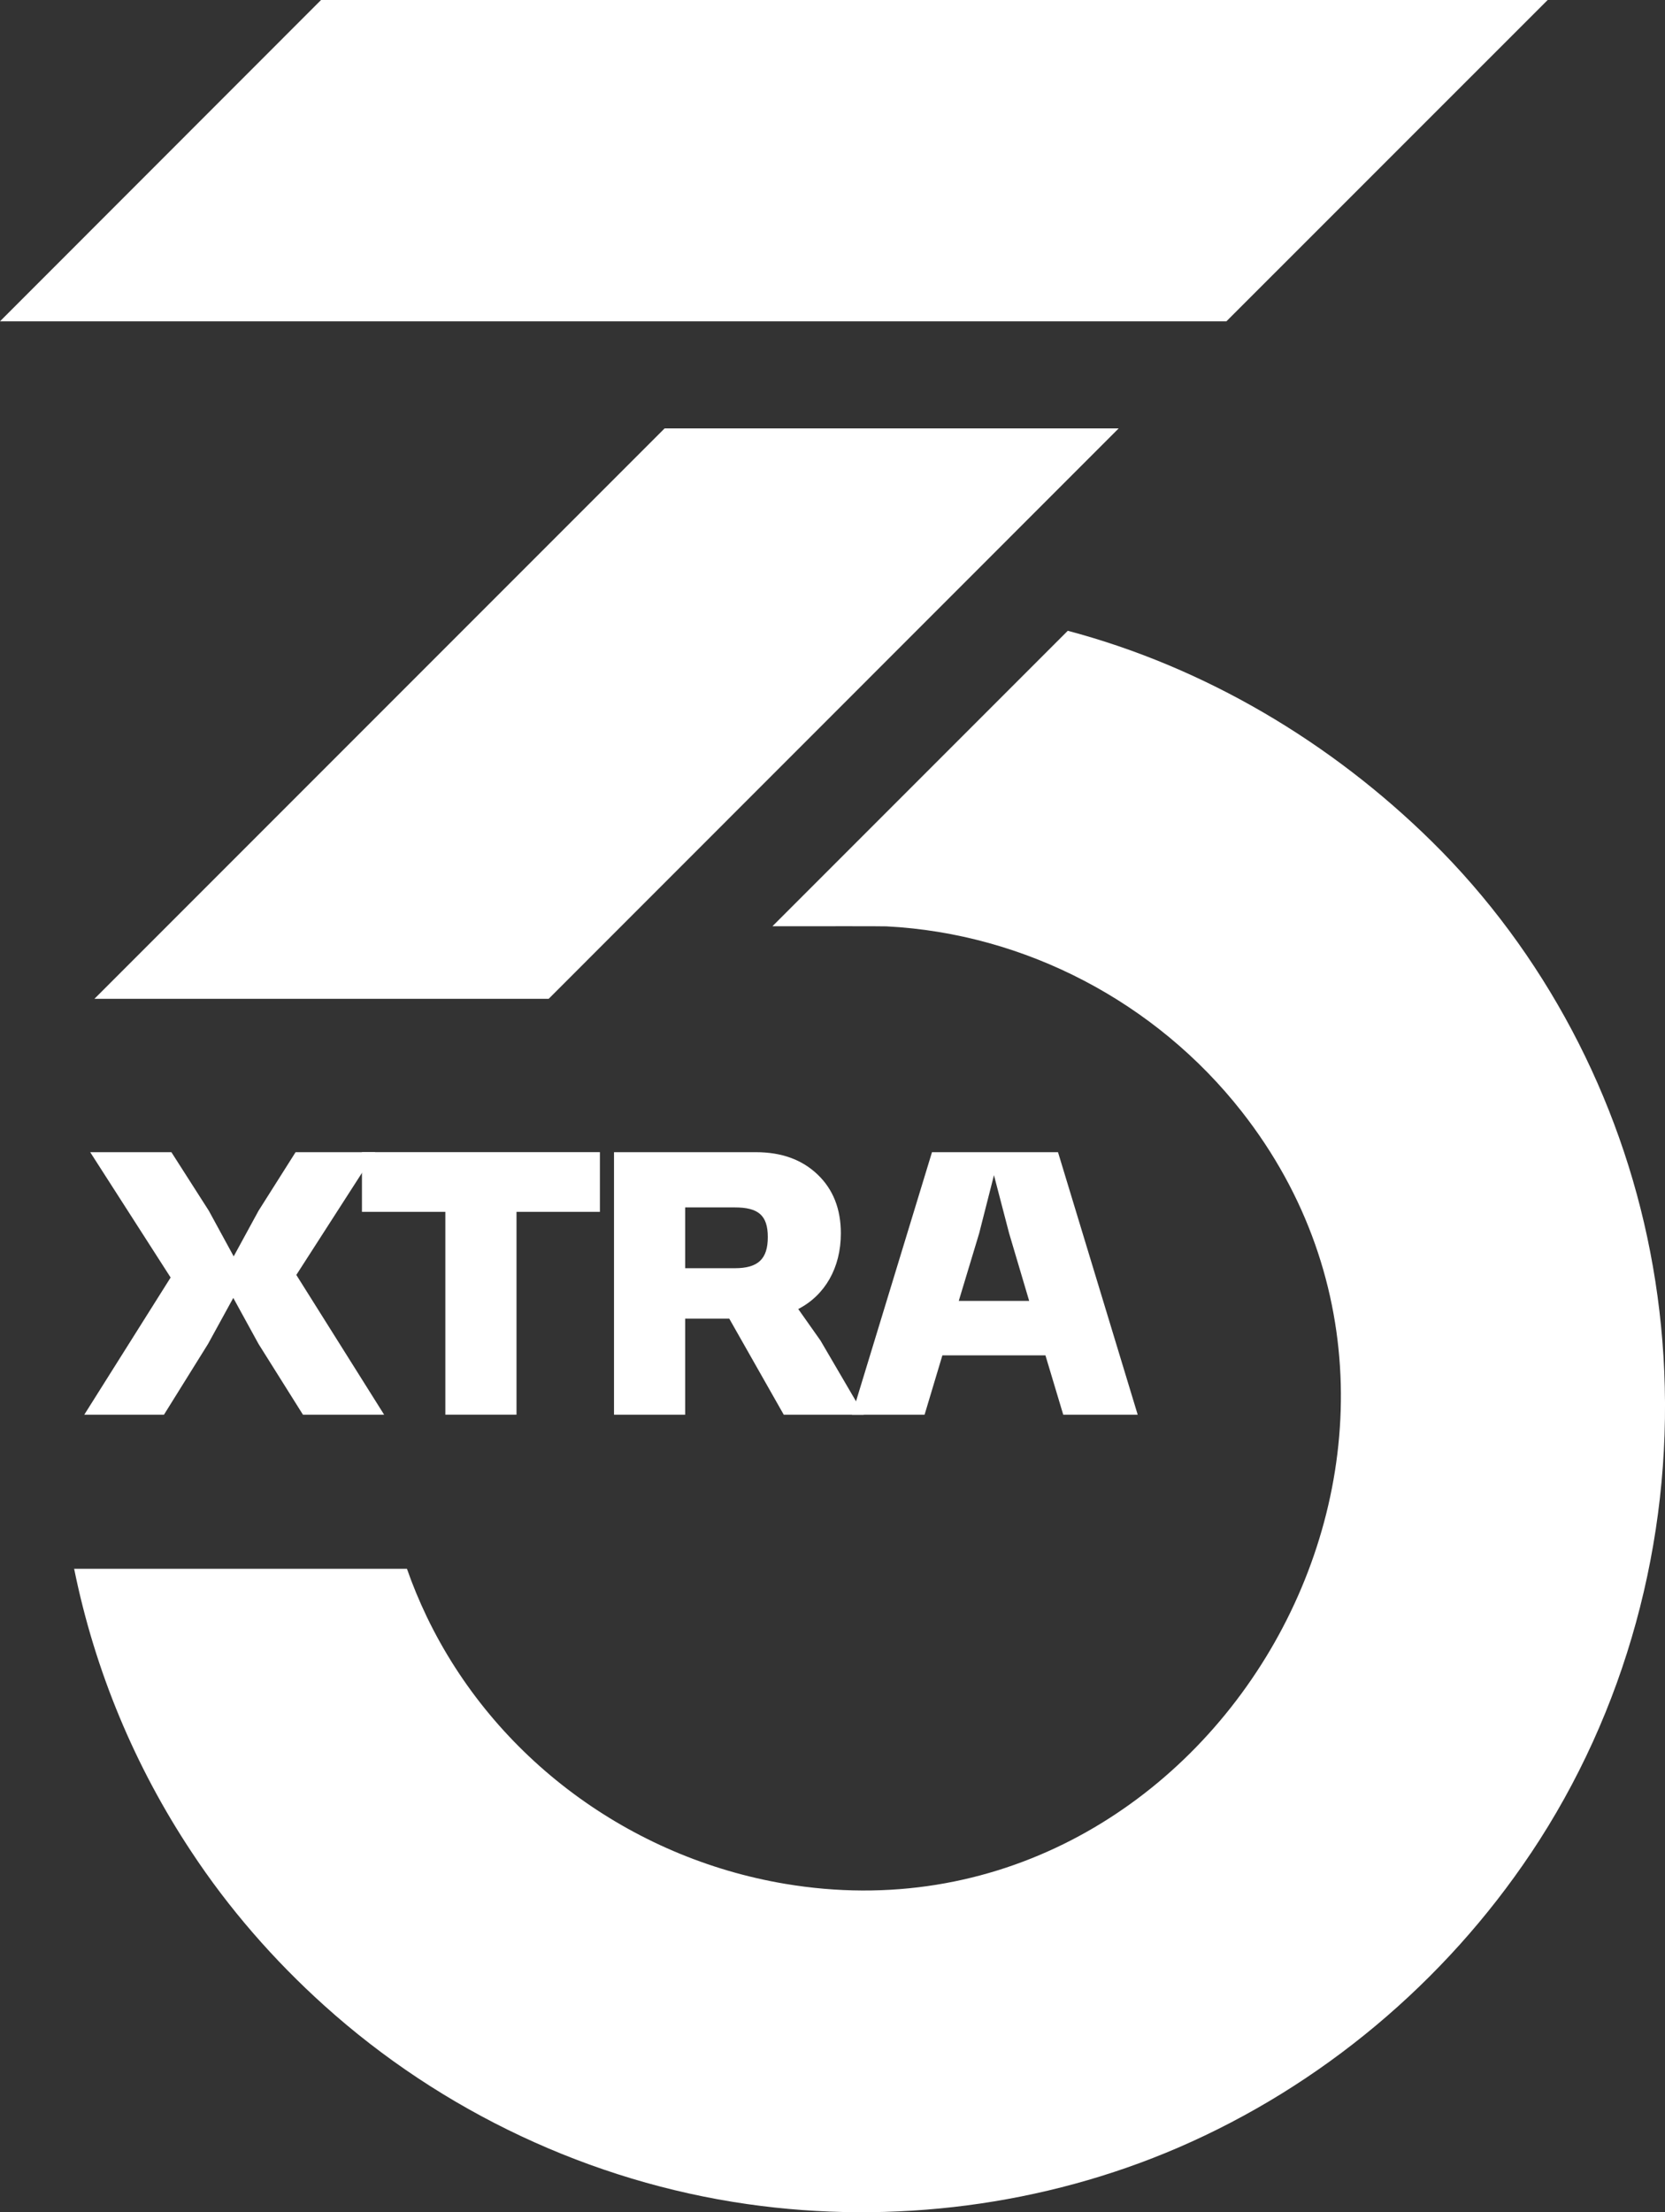
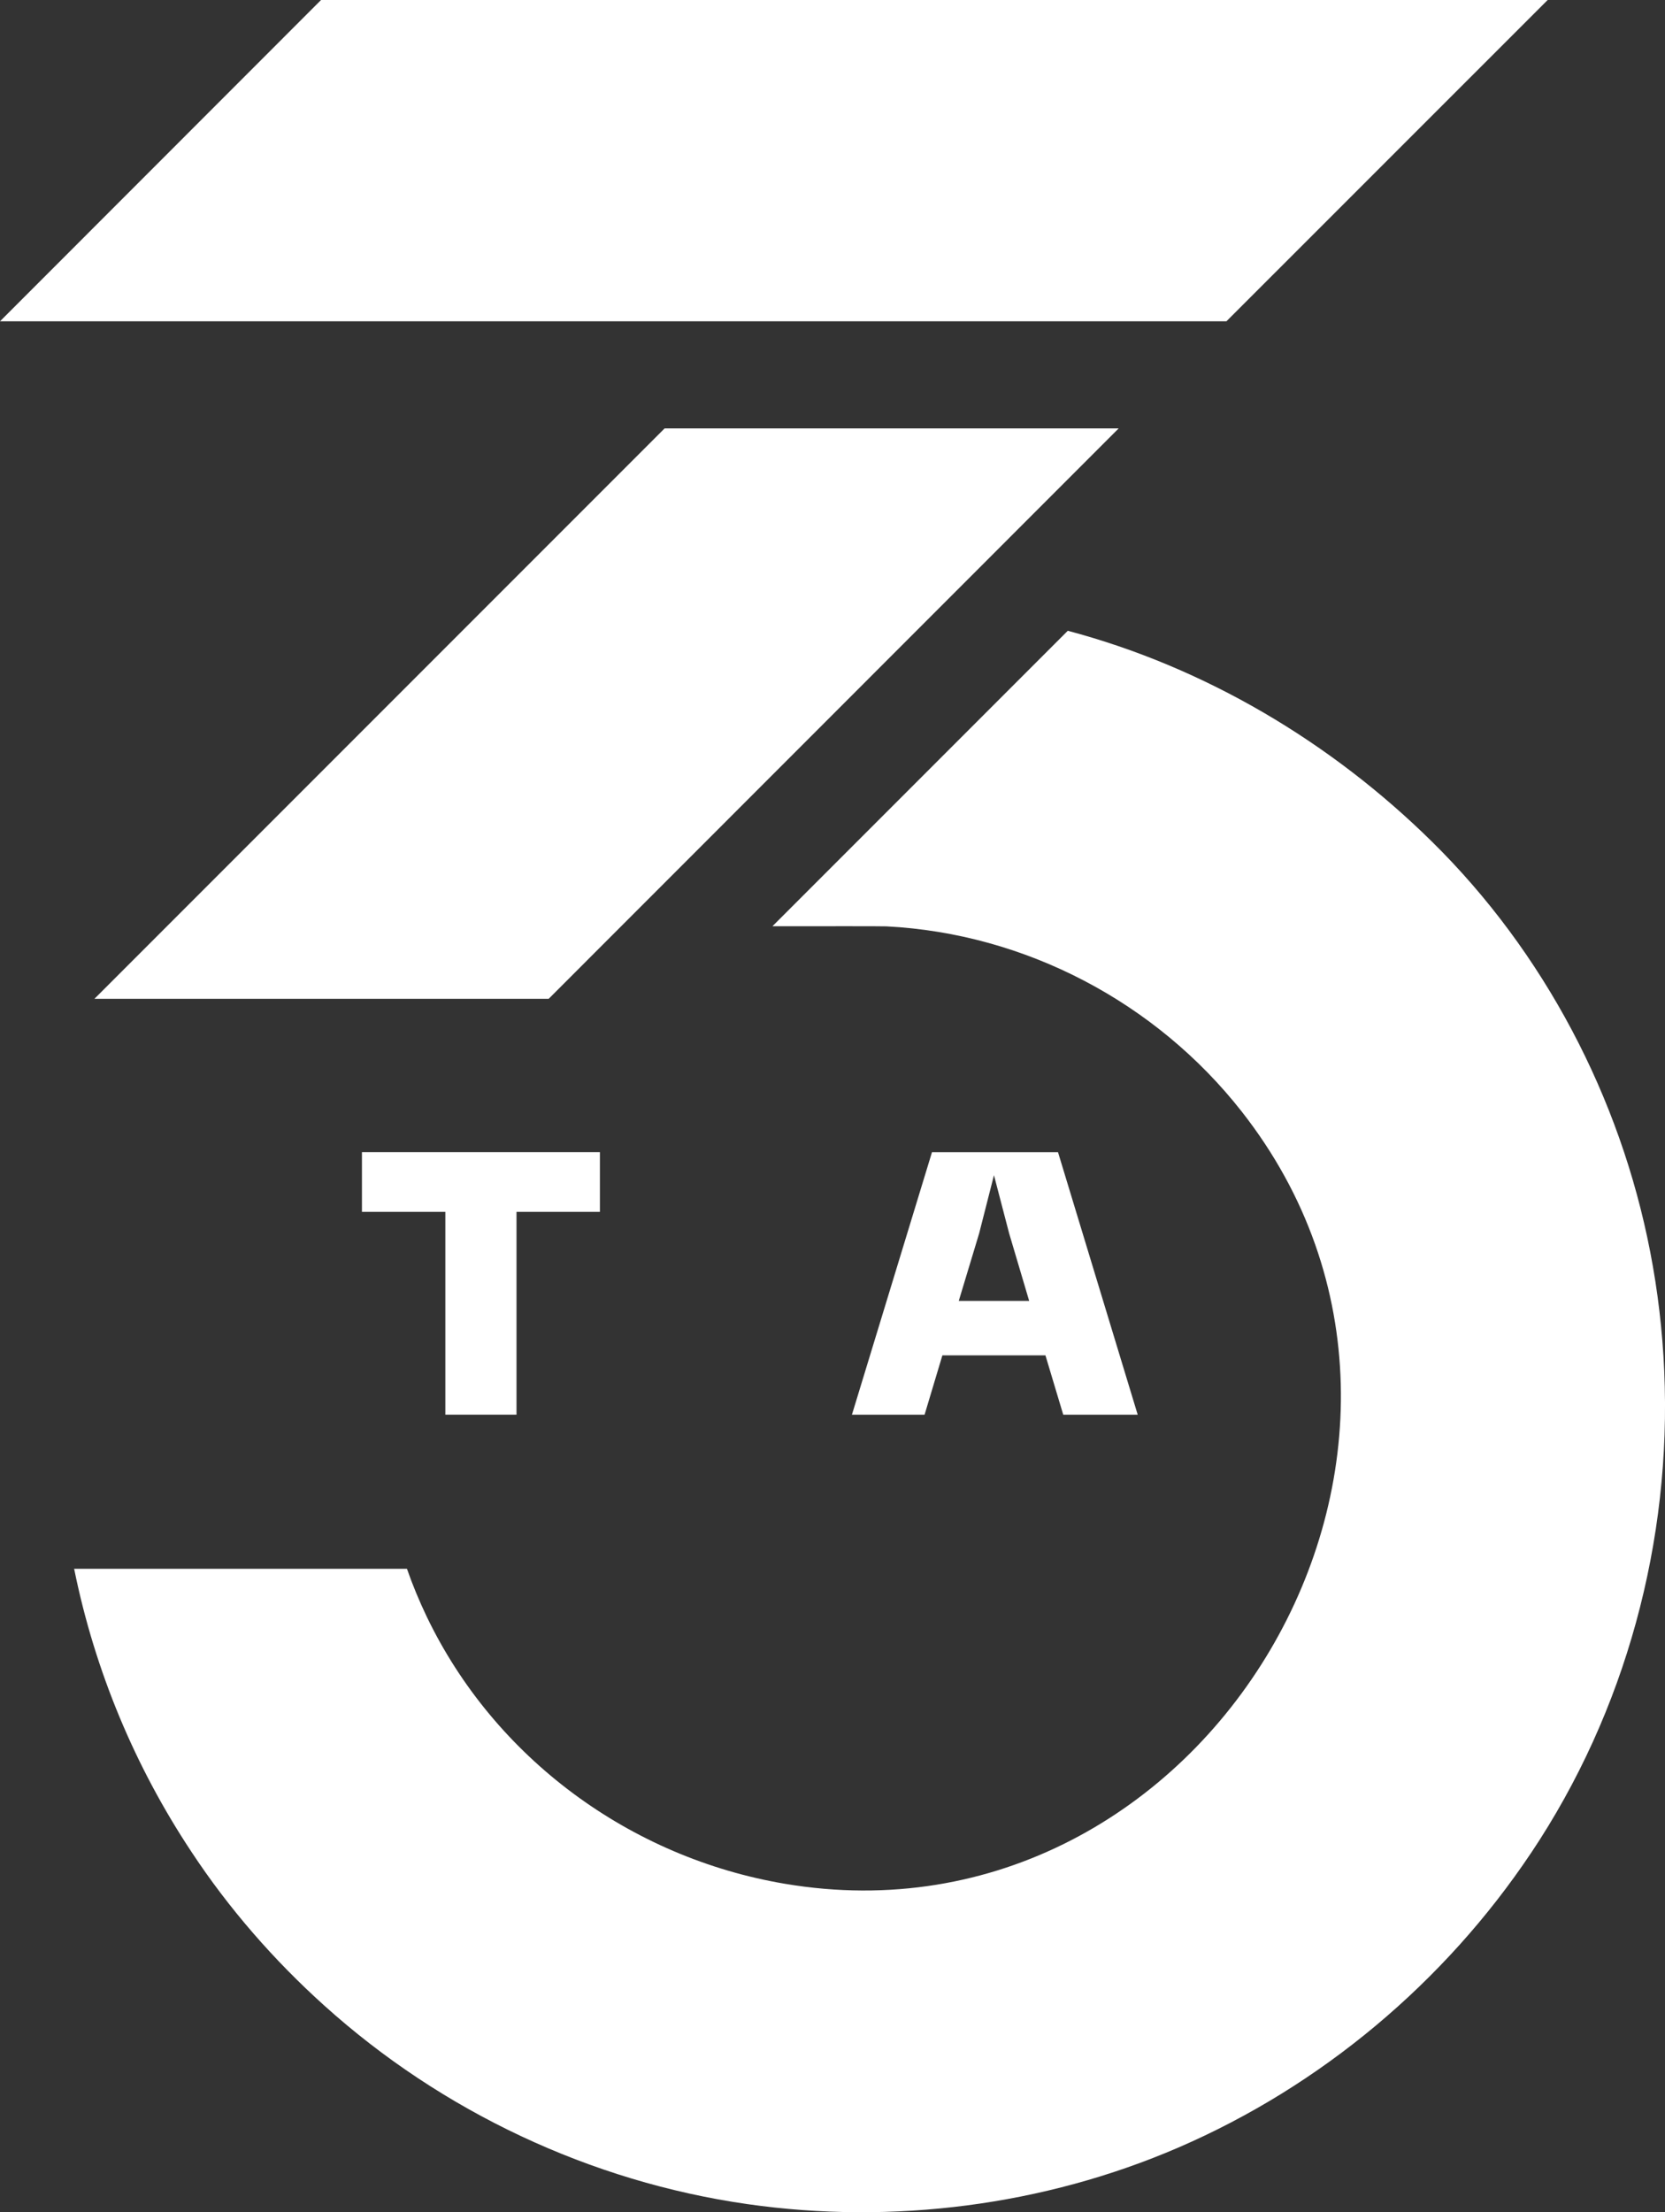
<svg xmlns="http://www.w3.org/2000/svg" id="Layer_2" data-name="Layer 2" viewBox="0 0 458.36 608.76">
  <rect x="0" y="0" width="458.36" height="608.76" fill="#333333" stroke="none" />
  <defs>
    <style>
      .cls-1 {
        fill: #fff;
      }
    </style>
  </defs>
  <g id="Layer_1-2" data-name="Layer 1">
    <g>
      <g>
-         <path class="cls-1" d="m81.57,350.83l24.18,38.47h-22.35l-12.24-19.49-6.94-12.65-6.94,12.65-12.14,19.49h-21.94l23.77-37.75-22.14-34.49h22.35l10.31,16.12,6.84,12.55,6.84-12.55,10.2-16.12h21.94l-21.73,33.77Z" />
        <path class="cls-1" d="m165.15,317.05v16.43h-22.96v55.81h-19.59v-55.81h-22.96v-16.43h65.51Z" />
-         <path class="cls-1" d="m215.76,389.3l-15-26.43h-12.14v26.43h-19.59v-72.24h39.08c7.04,0,12.65,2.04,16.94,6.12,4.29,4.08,6.43,9.49,6.43,16.22,0,9.49-4.39,17.04-11.73,20.82l6.12,8.67,11.94,20.41h-22.04Zm-27.14-57.04v16.73h13.67c6.43,0,9.08-2.55,9.08-8.57s-2.65-8.16-9.08-8.16h-13.67Z" />
        <path class="cls-1" d="m292.7,389.3l-4.9-16.33h-28.37l-4.9,16.33h-20l22.04-72.24h34.69l21.94,72.24h-20.51Zm-28.77-31.32h19.39l-5.51-18.57-4.18-16.02-4.08,16.02-5.61,18.57Z" />
      </g>
      <g>
        <polygon class="cls-1" points="426.06 0 337.62 88.42 0 88.42 88.38 0 426.06 0" />
        <path class="cls-1" d="m421.5,509.88c-23.79,35.58-57.81,64.12-97.11,81.09-37.04,15.99-78.72,21.28-118.64,15.56-43.15-6.16-84.17-25.49-116.53-54.68-13.86-12.48-26.28-26.72-36.55-42.31-15.41-23.25-26.53-49.56-32.26-77.84h91.62c1.56,4.49,3.38,8.84,5.41,13.1,18.72,39.03,56.09,66.43,98.67,73.59,115.9,19.51,198.27-120.07,125.73-212.5-23.59-30.07-59.58-49.01-97.79-50.97-1.12-.05-16.36-.05-31.41-.03l81.31-81.31c37.77,10.02,72.5,30.66,100.29,58.06,30.83,30.37,51.8,70.31,60.03,112.76,2.11,10.85,3.4,21.84,3.88,32.87,2.06,46.75-10.6,93.69-36.65,132.62Z" />
        <polygon class="cls-1" points="307.96 117.89 151.04 274.86 25.99 274.86 182.96 117.89 307.96 117.89" />
      </g>
    </g>
  </g>
</svg>